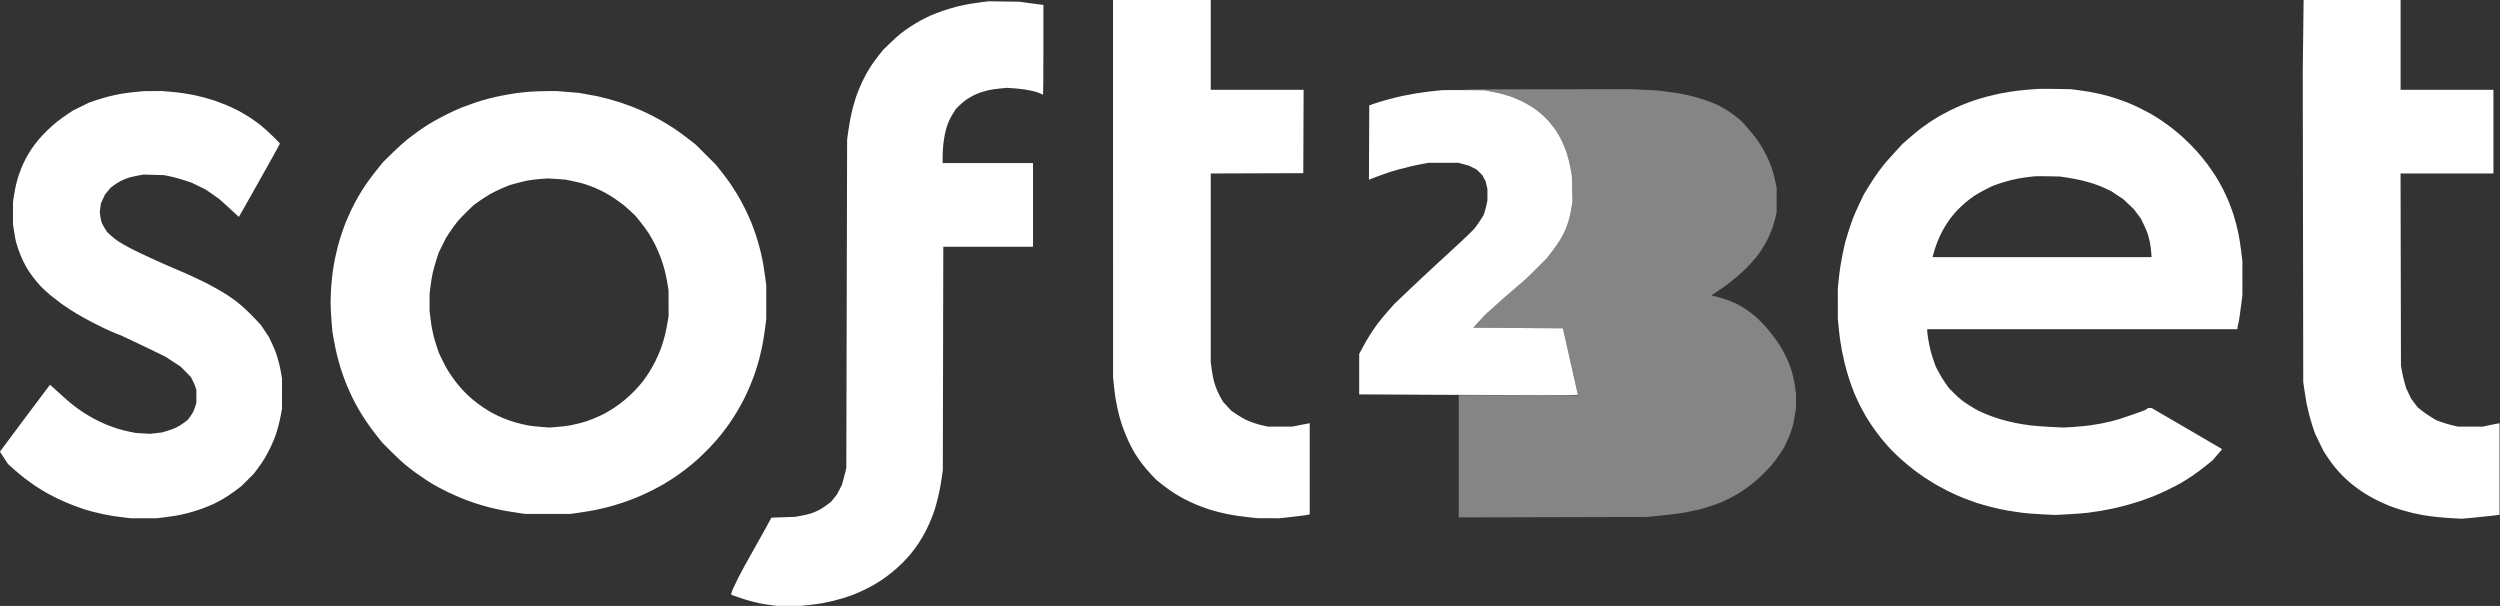
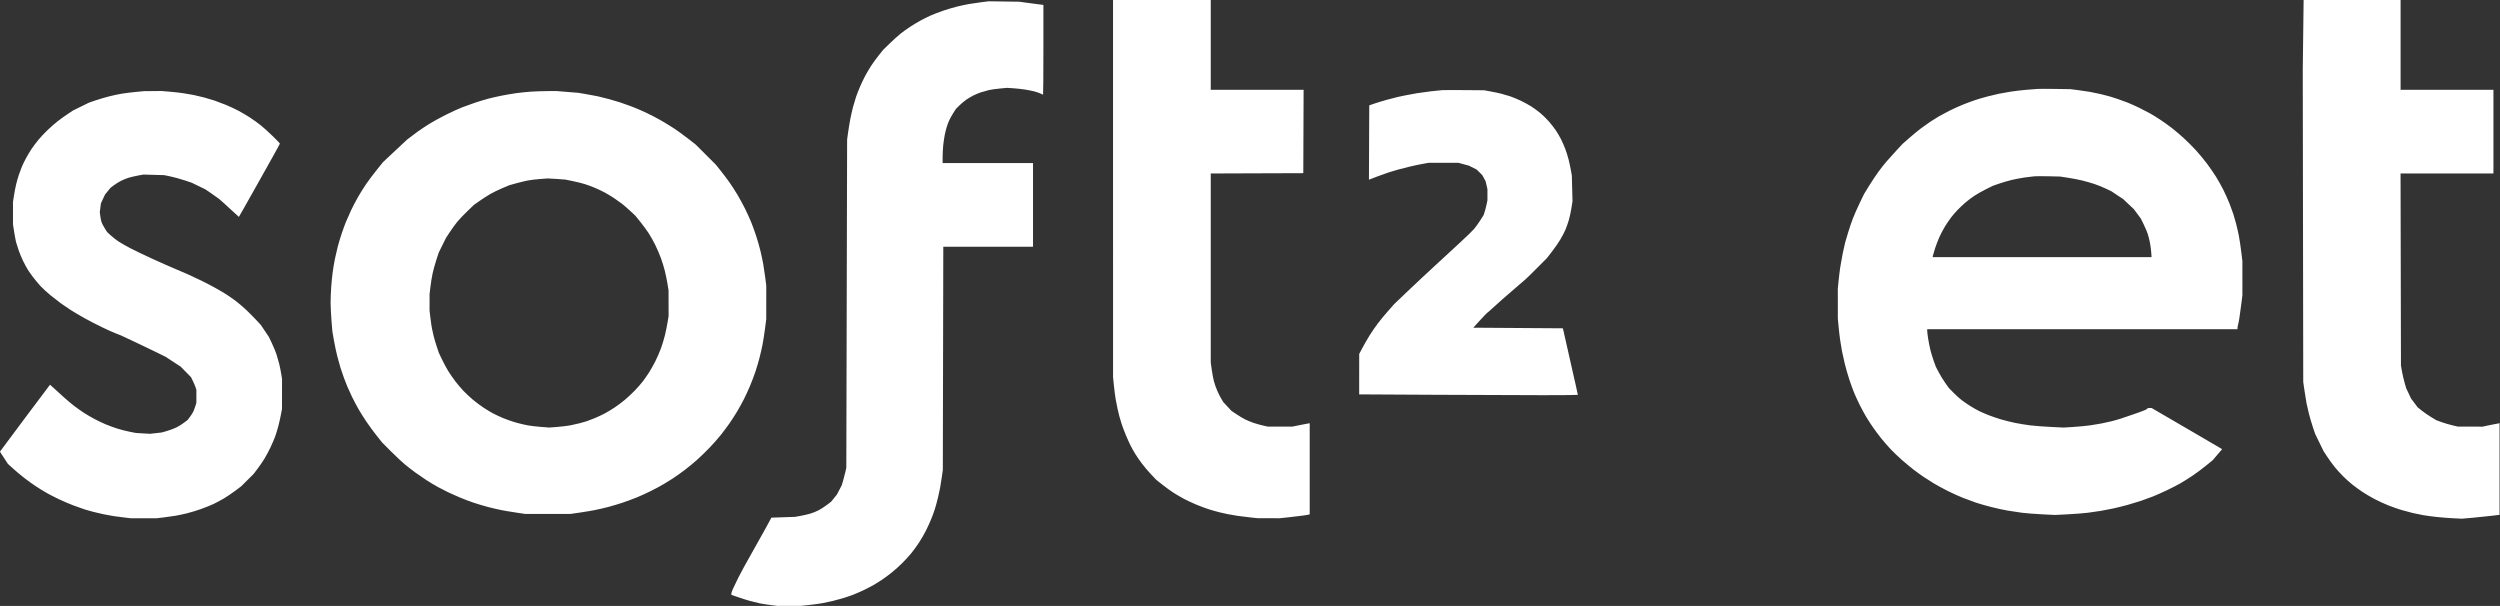
<svg xmlns="http://www.w3.org/2000/svg" width="4093" height="992" viewBox="0 0 4093 992" fill="none">
  <rect x="0" y="0" width="4093" height="992" fill="#333333" stroke="none" />
-   <path d="M2428.75 147.79L2440.75 149.883C2447.35 151.034 2456.12 152.899 2460.25 154.029C2464.37 155.159 2470.45 156.993 2473.75 158.106C2477.05 159.219 2484.32 162.306 2489.92 164.967C2495.52 167.627 2503.39 171.936 2507.42 174.542C2511.45 177.147 2517.92 181.902 2521.79 185.107C2525.67 188.312 2531.88 194.375 2535.59 198.58C2539.3 202.785 2544.5 209.437 2547.15 213.362C2549.8 217.288 2553.65 223.837 2555.7 227.915C2557.76 231.994 2560.91 239.194 2562.71 243.915C2564.51 248.637 2566.98 256.55 2568.2 261.5C2569.42 266.45 2571.09 274.325 2571.92 279L2573.42 287.5L2574.48 329.571L2572.77 340.506C2571.83 346.52 2569.95 355.253 2568.6 359.914C2567.25 364.575 2564.77 371.683 2563.1 375.709C2561.42 379.735 2557.55 387.185 2554.51 392.265C2551.46 397.344 2545.32 406.208 2540.86 411.963L2532.75 422.425L2517.25 438.029C2508.72 446.611 2499.72 455.413 2497.25 457.59C2494.77 459.766 2488.02 465.566 2482.25 470.477C2476.47 475.389 2466.12 484.363 2459.25 490.42C2452.37 496.477 2444.35 503.698 2441.43 506.466C2438.5 509.235 2435.68 511.651 2435.17 511.836C2434.65 512.021 2429.24 517.646 2423.14 524.336L2412.06 536.5L2558.67 537.5L2559.44 540.5C2559.86 542.15 2563.37 557.675 2567.24 575C2571.11 592.325 2574.71 608.3 2575.25 610.5C2575.79 612.7 2577.81 621.579 2579.74 630.231C2581.67 638.883 2583.25 646.26 2583.25 646.624V647.287C2518.56 647.125 2449.04 647.012 2388.25 647.012V847.14L2695.75 846.316L2708.75 845.131C2715.9 844.479 2727.82 843.257 2735.25 842.415C2742.67 841.572 2750.77 840.48 2753.25 839.987C2755.72 839.494 2761.8 838.336 2766.75 837.414C2771.7 836.492 2778.96 834.928 2782.88 833.939C2786.81 832.95 2795.36 830.351 2801.88 828.164C2808.41 825.977 2815.55 823.435 2817.75 822.516C2819.95 821.597 2826.25 818.579 2831.75 815.81C2837.25 813.041 2845.57 808.289 2850.24 805.249C2854.92 802.21 2862.34 796.906 2866.74 793.463C2871.15 790.02 2878.54 783.67 2883.17 779.352C2887.8 775.033 2894.94 767.681 2899.02 763.014C2903.11 758.347 2909.61 749.797 2913.48 744.014L2920.51 733.5L2925.25 723.5C2927.86 718 2931.16 709.9 2932.58 705.5C2934.01 701.1 2935.85 694.35 2936.67 690.5C2937.49 686.65 2938.67 679.953 2939.29 675.619L2940.42 667.737L2940.51 645.5L2939.28 636C2938.61 630.775 2937.19 622.71 2936.12 618.078C2935.06 613.446 2933.02 606.246 2931.59 602.078C2930.17 597.91 2927.01 590.225 2924.57 585C2922.13 579.775 2918.05 572.125 2915.51 568C2912.97 563.875 2907.87 556.45 2904.18 551.5C2900.48 546.55 2894.15 538.766 2890.1 534.203C2886.06 529.639 2879.15 522.734 2874.75 518.858C2870.35 514.982 2863.15 509.44 2858.75 506.542C2854.35 503.645 2848.36 500.067 2845.44 498.592C2842.52 497.117 2836.43 494.416 2831.9 492.591C2827.37 490.765 2818.83 488.012 2812.91 486.472L2802.15 483.672L2803.45 482.496C2804.16 481.85 2807.9 479.378 2811.75 477.004C2815.6 474.629 2823.92 468.748 2830.25 463.933C2836.57 459.119 2845.59 451.652 2850.29 447.34C2854.99 443.028 2861.85 436.213 2865.52 432.196C2869.19 428.178 2873.73 423.003 2875.6 420.696C2877.47 418.388 2881.37 412.959 2884.26 408.631C2887.15 404.303 2891.65 396.428 2894.27 391.131C2896.89 385.834 2900.43 377.301 2902.15 372.169C2903.86 367.038 2906.04 359.388 2906.99 355.169L2908.71 347.5L2908.75 307.5L2907.42 301C2906.69 297.425 2905.18 290.904 2904.06 286.508C2902.94 282.112 2900.75 275.076 2899.2 270.871C2897.65 266.667 2894.28 259.037 2891.7 253.916C2889.13 248.795 2885.19 241.657 2882.93 238.053C2880.68 234.449 2876.65 228.575 2873.98 225C2871.3 221.425 2865.26 214.135 2860.56 208.8L2851.99 199.1L2844.37 192.692C2840.18 189.168 2833.12 184.023 2828.69 181.259C2824.27 178.495 2818.28 175.036 2815.39 173.572C2812.5 172.108 2806.31 169.366 2801.63 167.48C2796.95 165.593 2787.72 162.434 2781.11 160.46C2774.51 158.486 2763.85 155.807 2757.43 154.505C2751 153.204 2738.32 151.225 2729.25 150.107L2712.75 148.075L2669.74 146L2384.75 146.327L2428.75 147.79Z" fill="white" fill-opacity="0.4" />
-   <path fill-rule="evenodd" clip-rule="evenodd" d="M1822.29 617.5L1823.72 631.5C1824.5 639.2 1825.83 649.325 1826.66 654C1827.5 658.675 1828.82 665.425 1829.6 669C1830.38 672.575 1831.73 678.217 1832.61 681.538C1833.48 684.858 1835.3 690.933 1836.65 695.038C1838 699.142 1840.97 706.963 1843.25 712.419C1845.53 717.874 1848.95 725.419 1850.84 729.185C1852.74 732.952 1856.15 739.063 1858.41 742.767C1860.68 746.47 1865.53 753.553 1869.21 758.507C1872.88 763.461 1879.8 771.624 1884.58 776.647L1893.27 785.78L1903.51 793.877C1909.14 798.331 1917.57 804.382 1922.25 807.323C1926.93 810.264 1934.57 814.687 1939.25 817.152C1943.93 819.617 1952.7 823.7 1958.75 826.224C1964.8 828.749 1974.05 832.175 1979.3 833.838C1984.55 835.501 1991.97 837.609 1995.8 838.523C1999.62 839.437 2005.67 840.822 2009.25 841.602C2012.83 842.381 2020.25 843.679 2025.75 844.485C2031.25 845.291 2040.93 846.492 2047.25 847.153L2058.75 848.355L2094.75 848.474L2107.25 847.171C2114.12 846.455 2124.92 845.183 2131.24 844.346C2137.56 843.508 2143.07 842.611 2143.49 842.352L2144.25 841.882V693H2143.47C2143.04 693 2136.63 694.231 2129.22 695.735L2115.75 698.47L2075.75 698.457L2067.75 696.668C2063.35 695.684 2056.38 693.722 2052.25 692.306C2048.12 690.891 2042.05 688.393 2038.75 686.756C2035.45 685.119 2029.02 681.287 2024.46 678.241L2016.17 672.704L2002.75 658.258L1999.42 652.697C1997.59 649.639 1994.55 643.578 1992.67 639.227C1990.79 634.876 1988.38 627.938 1987.33 623.809C1986.27 619.679 1984.7 611.188 1983.83 604.94L1982.25 593.58V284.013L2133.75 283.5L2134.26 147H1982.25V0H1822.25L1822.29 617.5ZM3770.09 114.5L3770.87 625.5L3773.01 640C3774.2 647.975 3775.68 657.2 3776.3 660.5C3776.93 663.8 3778.69 671.45 3780.22 677.5C3781.75 683.55 3784.67 693.45 3786.7 699.5L3790.41 710.5L3804.21 738.713L3810.06 747.607C3813.28 752.498 3818.61 759.875 3821.9 764C3825.19 768.125 3831.45 775.065 3835.81 779.423C3840.18 783.781 3847.11 790.022 3851.22 793.292C3855.32 796.562 3862.54 801.833 3867.26 805.006C3871.98 808.178 3880.99 813.499 3887.29 816.83C3893.59 820.161 3903.77 824.888 3909.92 827.334C3916.06 829.78 3925.73 833.164 3931.42 834.852C3937.1 836.541 3945.57 838.824 3950.25 839.926C3954.93 841.028 3962.8 842.633 3967.75 843.494C3972.7 844.354 3982.82 845.697 3990.25 846.477C3997.68 847.256 4009.82 848.189 4017.25 848.548L4030.75 849.203L4049.25 847.571C4059.43 846.673 4072.84 845.277 4079.05 844.469C4085.27 843.661 4090.78 843 4091.3 843H4092.25V692.783L4090 693.323C4088.76 693.62 4085.95 694.152 4083.75 694.505C4081.55 694.858 4076.38 695.901 4072.25 696.823L4064.75 698.5L4023.75 698.377L4014.56 696.199C4009.5 695.001 4001.63 692.661 3997.06 691L3988.75 687.978L3980.25 682.844C3975.57 680.019 3968.7 675.272 3964.98 672.293L3958.21 666.878L3947.31 652.396L3939.38 635.489L3936.78 626.52C3935.35 621.587 3933.43 613.264 3932.51 608.025L3930.84 598.5L3930.19 284H4082.25V147H3930.25V0H3771.49L3770.09 114.5ZM1607.25 3.524C1600.93 4.303 1591.7 5.658 1586.75 6.535C1581.8 7.413 1573.09 9.261 1567.39 10.642C1561.7 12.024 1551.35 15.078 1544.39 17.429C1537.44 19.78 1527.93 23.449 1523.25 25.582C1518.57 27.716 1511.15 31.434 1506.75 33.846C1502.35 36.258 1494.98 40.685 1490.36 43.684C1485.75 46.682 1478.77 51.659 1474.86 54.745C1470.95 57.83 1462.86 65.112 1456.87 70.927L1446 81.5L1438.69 90.605C1434.68 95.613 1428.91 103.556 1425.88 108.257C1422.85 112.957 1418.4 120.56 1416 125.152C1413.6 129.743 1409.91 137.55 1407.8 142.5C1405.69 147.45 1402.88 154.65 1401.56 158.5C1400.24 162.35 1398.08 169.55 1396.76 174.5C1395.44 179.45 1393.42 188.246 1392.28 194.047C1391.13 199.848 1389.45 209.973 1388.55 216.547L1386.9 228.5L1385.59 765.5L1384.43 771.111C1383.79 774.196 1382.11 780.699 1380.7 785.561L1378.14 794.401L1370.21 809.65L1360.75 821.359L1353.75 826.687C1349.9 829.617 1343.83 833.542 1340.25 835.409C1336.67 837.276 1330.56 839.745 1326.66 840.897C1322.76 842.048 1315.56 843.711 1310.66 844.591L1301.75 846.191L1262.92 847.5L1254.07 863.872C1249.21 872.876 1238.63 891.776 1230.57 905.872C1222.5 919.967 1212.87 937.575 1209.16 945C1205.45 952.425 1201.25 961.143 1199.83 964.374C1198.41 967.605 1197.25 971.093 1197.25 972.124C1197.25 973.156 1197.43 974 1197.65 974C1197.86 974 1202.48 975.578 1207.9 977.507C1213.32 979.436 1222.03 982.196 1227.25 983.64C1232.47 985.084 1239.67 986.894 1243.25 987.662C1246.83 988.43 1254.93 989.716 1261.25 990.521L1272.75 991.984L1310.75 991.941L1324.25 990.515C1331.68 989.731 1341.39 988.428 1345.85 987.618C1350.3 986.808 1357.93 985.2 1362.8 984.045C1367.66 982.889 1375.49 980.771 1380.2 979.339C1384.9 977.907 1392.6 975.269 1397.3 973.477C1402 971.685 1410.33 968.009 1415.8 965.308C1421.27 962.608 1428 959.097 1430.75 957.507C1433.5 955.917 1439.12 952.386 1443.25 949.659C1447.38 946.933 1454.8 941.467 1459.75 937.512C1464.7 933.557 1472.69 926.381 1477.5 921.564C1482.31 916.748 1489.02 909.363 1492.42 905.154C1495.81 900.944 1501.4 893.225 1504.83 888C1508.26 882.775 1513.3 874 1516.04 868.5C1518.78 863 1522.6 854.675 1524.52 850C1526.44 845.325 1529.16 837.883 1530.55 833.461C1531.94 829.04 1534.21 820.715 1535.59 814.961C1536.97 809.208 1538.59 801.8 1539.19 798.5C1539.79 795.2 1541.03 787.325 1541.94 781L1543.59 769.5L1544.37 404H1691.25V267H1543.25V256.961C1543.25 251.439 1543.73 242.551 1544.31 237.211C1544.9 231.87 1546.04 224.242 1546.85 220.26C1547.66 216.278 1549.16 210.425 1550.17 207.253C1551.18 204.08 1553.04 199.238 1554.31 196.492C1555.57 193.747 1558.49 188.542 1560.79 184.926L1564.98 178.352L1570.77 172.606C1573.96 169.445 1579.08 165.153 1582.16 163.067C1585.23 160.98 1590.46 157.905 1593.78 156.232C1597.1 154.559 1602.73 152.233 1606.28 151.063C1609.84 149.893 1615.56 148.281 1619 147.482C1622.44 146.682 1630.54 145.533 1637 144.929L1648.75 143.831L1658.75 144.477C1664.25 144.833 1673.03 145.801 1678.25 146.629C1683.47 147.457 1690.45 148.851 1693.75 149.726C1697.05 150.601 1701.42 152.145 1703.46 153.158C1705.5 154.171 1707.41 155 1707.71 155C1708.01 155 1708.25 121.925 1708.25 81.5V8L1707.5 7.988C1707.09 7.982 1698.2 6.815 1687.75 5.395L1668.75 2.813L1618.75 2.107L1607.25 3.524ZM3336.25 145.577C3333.22 145.774 3324.68 146.44 3317.25 147.057C3309.82 147.675 3298.47 149.02 3292.02 150.046C3285.56 151.072 3276.79 152.628 3272.52 153.502C3268.25 154.376 3259.8 156.39 3253.75 157.977C3247.7 159.564 3238.47 162.287 3233.25 164.029C3228.03 165.771 3218.89 169.177 3212.96 171.597C3207.02 174.017 3197.58 178.288 3191.98 181.087C3186.38 183.886 3178.64 188.011 3174.77 190.254C3170.91 192.496 3164.38 196.584 3160.25 199.339C3156.12 202.093 3149.15 207.05 3144.75 210.354C3140.35 213.658 3131.8 220.708 3125.75 226.02L3114.75 235.679L3104.21 247.089C3098.41 253.365 3091.16 261.425 3088.1 265C3085.04 268.575 3079.34 275.837 3075.43 281.138C3071.52 286.439 3064.62 296.789 3060.11 304.138L3051.9 317.5L3044.66 332.5C3040.68 340.75 3035.63 352.225 3033.44 358C3031.25 363.775 3027.88 373.675 3025.94 380C3024 386.325 3021.74 393.975 3020.91 397C3020.08 400.025 3018.27 408.125 3016.88 415C3015.5 421.875 3013.68 432 3012.85 437.5C3012.02 443 3010.78 453.125 3010.11 460L3008.88 472.5L3008.92 521.5L3010.12 534.5C3010.78 541.65 3011.99 552 3012.81 557.5C3013.62 563 3014.99 571.1 3015.83 575.5C3016.68 579.9 3018.73 589.125 3020.4 596C3022.07 602.875 3025.38 614.352 3027.75 621.503C3030.12 628.655 3033.73 638.555 3035.77 643.503C3037.82 648.452 3041.87 657.225 3044.76 663C3047.66 668.775 3052.16 677.1 3054.76 681.5C3057.35 685.9 3062.42 693.775 3066.02 699C3069.62 704.225 3075.82 712.55 3079.8 717.5C3083.78 722.45 3090.71 730.42 3095.2 735.212C3099.69 740.003 3108.17 748.128 3114.05 753.267C3119.94 758.406 3128.57 765.553 3133.25 769.148C3137.93 772.743 3145.18 777.978 3149.37 780.782C3153.55 783.586 3161.15 788.411 3166.25 791.503C3171.35 794.596 3181.65 800.191 3189.14 803.937C3196.62 807.682 3207.93 812.783 3214.25 815.272C3220.57 817.76 3230.03 821.23 3235.25 822.982C3240.47 824.734 3251.5 827.894 3259.75 830.004C3268 832.114 3280.15 834.77 3286.75 835.905C3293.35 837.041 3303.93 838.639 3310.25 839.455C3316.57 840.272 3331.31 841.423 3343 842.014L3364.25 843.088L3385.5 842.014C3397.19 841.423 3411.93 840.269 3418.25 839.45C3424.57 838.63 3434.03 837.267 3439.25 836.421C3444.47 835.576 3453.93 833.749 3460.25 832.363C3466.57 830.977 3477.15 828.334 3483.75 826.489C3490.35 824.643 3500.03 821.703 3505.25 819.954C3510.47 818.205 3519.25 814.99 3524.75 812.81C3530.25 810.63 3540.81 805.941 3548.21 802.389C3555.61 798.838 3565.29 793.848 3569.71 791.302C3574.13 788.756 3582.7 783.392 3588.75 779.382C3594.8 775.372 3604.93 767.869 3611.25 762.709L3622.75 753.326L3638.08 735.366L3632.92 732.331C3630.07 730.663 3622.12 726.006 3615.25 721.984C3608.38 717.962 3599.15 712.562 3594.75 709.984C3590.35 707.406 3572.32 696.905 3554.69 686.648L3522.64 668H3516.42L3516.08 668.75C3515.9 669.163 3513.95 670.339 3511.75 671.365C3509.55 672.391 3501.22 675.458 3493.25 678.181C3485.28 680.905 3475.53 684.209 3471.6 685.524C3467.66 686.84 3460.69 688.803 3456.1 689.886C3451.51 690.97 3444.38 692.53 3440.25 693.354C3436.12 694.179 3427.8 695.555 3421.75 696.413C3415.7 697.271 3403.55 698.428 3394.75 698.984L3378.75 699.996L3357.75 698.982C3346.2 698.425 3331.12 697.282 3324.25 696.443C3317.38 695.604 3306.12 693.777 3299.25 692.382C3292.38 690.987 3281.63 688.305 3275.38 686.423C3269.12 684.542 3259.9 681.367 3254.88 679.369C3249.86 677.371 3243.06 674.389 3239.78 672.743C3236.5 671.097 3230.28 667.561 3225.97 664.885C3221.65 662.21 3215.34 657.896 3211.94 655.3C3208.53 652.704 3202.38 647.139 3198.25 642.934L3190.75 635.288L3184.99 627.266C3181.82 622.854 3177 615.012 3174.28 609.84L3169.33 600.437L3165.88 590.803C3163.99 585.504 3161.52 577.419 3160.4 572.835C3159.28 568.251 3157.66 560.117 3156.81 554.761C3155.95 549.404 3155.25 543.667 3155.25 542.011V539H3663.25V536.821C3663.25 535.623 3663.67 533.26 3664.17 531.571C3664.68 529.882 3665.59 525.35 3666.19 521.5C3666.8 517.65 3668.18 507.552 3669.27 499.06L3671.25 483.621L3671.24 427.5L3669.29 411.5C3668.23 402.7 3666.4 390.775 3665.24 385C3664.08 379.225 3662.06 370.45 3660.74 365.5C3659.43 360.55 3657.47 353.764 3656.4 350.42C3655.32 347.076 3652.52 339.426 3650.18 333.42C3647.84 327.414 3643.33 317.325 3640.15 311C3636.98 304.675 3631.58 295 3628.14 289.5C3624.71 284 3618.22 274.55 3613.72 268.5C3609.22 262.45 3601.05 252.544 3595.57 246.487C3590.09 240.43 3580.79 231.126 3574.92 225.813C3569.04 220.5 3560.52 213.266 3555.99 209.738C3551.46 206.21 3543.03 200.178 3537.25 196.332C3531.47 192.487 3523.61 187.61 3519.77 185.493C3515.93 183.376 3508.06 179.307 3502.27 176.451C3496.48 173.594 3487.7 169.679 3482.75 167.75C3477.8 165.822 3470.38 163.126 3466.25 161.759C3462.12 160.393 3456.28 158.546 3453.25 157.656C3450.22 156.765 3443.7 155.102 3438.75 153.96C3433.8 152.819 3426.15 151.231 3421.75 150.431C3417.35 149.632 3408.35 148.304 3401.75 147.479L3389.75 145.98L3365.75 145.599C3352.55 145.39 3339.28 145.38 3336.25 145.577ZM2360.75 147.626C2357.45 147.827 2349.12 148.683 2342.25 149.53C2335.38 150.376 2325.25 151.779 2319.75 152.646C2314.25 153.514 2305.7 155.094 2300.75 156.157C2295.8 157.22 2290.4 158.35 2288.75 158.668C2287.1 158.985 2279.45 160.963 2271.75 163.064C2264.05 165.164 2254.15 168.147 2249.75 169.691L2241.75 172.5L2241.23 294.22L2242.99 293.505C2243.96 293.112 2249.47 290.997 2255.25 288.805C2261.03 286.613 2269.12 283.712 2273.25 282.359C2277.38 281.005 2284.12 278.971 2288.25 277.839C2292.38 276.707 2300.93 274.521 2307.25 272.981C2313.57 271.442 2323.25 269.373 2328.75 268.384L2338.75 266.586L2387.75 266.548L2404.75 271.167L2417.49 277.5L2426.75 286.633L2432.2 296.673L2435.22 309.5L2435.25 327.869L2433.75 334.991C2432.93 338.908 2431.52 344.368 2430.61 347.125L2428.98 352.138L2423.36 360.958C2420.28 365.808 2415.72 372.121 2413.25 374.985C2410.78 377.85 2401.1 387.234 2391.75 395.839C2382.4 404.445 2374.53 411.729 2374.25 412.026C2373.97 412.324 2362.74 422.677 2349.29 435.034C2335.84 447.39 2315.31 466.597 2303.67 477.715L2282.51 497.931L2272.54 509.215C2267.05 515.422 2259.45 524.624 2255.66 529.664C2251.86 534.704 2245.85 543.479 2242.3 549.164C2238.76 554.849 2233.48 564 2230.57 569.5L2225.29 579.5L2225.25 645.669L2347.5 646.334C2414.74 646.7 2495.29 646.999 2526.5 647C2557.71 647 2583.25 646.766 2583.25 646.481C2583.25 646.196 2581.67 638.883 2579.74 630.231C2577.81 621.579 2575.79 612.7 2575.25 610.5C2574.72 608.3 2571.11 592.325 2567.24 575C2563.37 557.675 2559.86 542.15 2559.44 540.5L2558.68 537.5L2412.06 536.5L2423.15 524.336C2429.24 517.646 2434.66 512.021 2435.17 511.836C2435.69 511.651 2438.5 509.235 2441.43 506.466C2444.36 503.698 2452.38 496.477 2459.25 490.42C2466.12 484.363 2476.47 475.389 2482.25 470.477C2488.03 465.566 2494.78 459.766 2497.25 457.59C2499.72 455.413 2508.73 446.611 2517.25 438.029L2532.75 422.425L2540.86 411.963C2545.32 406.208 2551.46 397.344 2554.51 392.265C2557.56 387.185 2561.42 379.735 2563.1 375.709C2564.78 371.683 2567.25 364.575 2568.6 359.914C2569.95 355.253 2571.83 346.52 2572.77 340.506L2574.49 329.571L2573.43 287.5L2571.92 279C2571.1 274.325 2569.42 266.45 2568.2 261.5C2566.98 256.55 2564.51 248.637 2562.71 243.915C2560.91 239.194 2557.76 231.994 2555.71 227.915C2553.65 223.837 2549.81 217.288 2547.16 213.362C2544.51 209.437 2539.3 202.785 2535.59 198.58C2531.88 194.375 2525.67 188.312 2521.8 185.107C2517.92 181.902 2511.45 177.147 2507.42 174.542C2503.39 171.936 2495.51 167.614 2489.91 164.937C2484.3 162.26 2476.35 158.97 2472.23 157.627C2468.12 156.283 2461.83 154.424 2458.25 153.496C2454.67 152.568 2446.8 150.904 2440.75 149.799L2429.75 147.789L2398.25 147.525C2380.92 147.38 2364.05 147.426 2360.75 147.626ZM222.25 150.519C214.825 151.221 204.415 152.52 199.116 153.406C193.818 154.292 184.368 156.322 178.116 157.917C171.865 159.513 162.025 162.438 156.25 164.419L145.75 168.021L119.75 180.793L110.75 186.731C105.8 189.996 98.15 195.52 93.75 199.006C89.35 202.491 81.992 208.978 77.399 213.422C72.807 217.865 66.243 224.875 62.813 229C59.383 233.125 54.325 239.875 51.572 244C48.819 248.125 44.68 255.035 42.374 259.355C40.068 263.675 37.036 269.975 35.637 273.355C34.238 276.735 32.022 282.719 30.713 286.652C29.405 290.586 27.437 297.561 26.341 302.152C25.245 306.744 23.651 315.054 22.799 320.619L21.25 330.739L21.276 367.5L23.161 379.515C24.198 386.123 25.57 393.548 26.21 396.015C26.851 398.482 28.752 404.55 30.435 409.5C32.119 414.45 35.491 422.55 37.93 427.5C40.368 432.45 43.781 438.75 45.515 441.5C47.248 444.25 51.214 449.875 54.327 454C57.441 458.125 62.846 464.594 66.34 468.375C69.833 472.156 77.204 478.926 82.72 483.419C88.237 487.912 95.9 493.879 99.75 496.678C103.6 499.478 110.667 504.285 115.455 507.361C120.242 510.437 130.367 516.425 137.955 520.669C145.542 524.912 158.977 531.851 167.811 536.088C176.644 540.325 185.958 544.501 188.509 545.367C191.06 546.233 195.307 547.926 197.948 549.129C200.589 550.332 211.3 555.339 221.75 560.255C232.2 565.171 247.572 572.55 255.909 576.654L271.069 584.114L295.75 600.223L312.75 617.5L315.901 624C317.634 627.575 319.61 632.273 320.291 634.439L321.53 638.378L321.504 659.5L319.969 664.5C319.125 667.25 317.747 671.104 316.906 673.064C316.066 675.024 313.551 679.074 311.316 682.064L307.254 687.5L301.078 692.176C297.68 694.748 292.068 698.233 288.605 699.922C285.143 701.61 278.4 704.124 273.623 705.509L264.936 708.026L245.75 710.215L222.75 708.889L212.803 706.961C207.332 705.9 198.332 703.632 192.803 701.92C187.274 700.208 178.475 697.01 173.25 694.814C168.025 692.617 159.475 688.542 154.25 685.759C149.025 682.975 141.15 678.336 136.75 675.449C132.35 672.562 125.283 667.541 121.046 664.291C116.808 661.042 109.383 654.774 104.546 650.363C99.708 645.952 92.644 639.545 88.847 636.124L81.944 629.906L81.239 630.703C80.851 631.141 62.915 655.026 41.382 683.779C19.849 712.533 1.728 736.862 1.115 737.845L0 739.631L12.948 759.5L21.349 767.097C25.97 771.275 34.25 778.206 39.75 782.499C45.25 786.792 54.025 793.09 59.25 796.494C64.475 799.898 72.125 804.603 76.25 806.95C80.375 809.296 89.15 813.814 95.75 816.99C102.35 820.166 113.375 824.891 120.25 827.491C127.125 830.091 135.45 833.044 138.75 834.054C142.05 835.064 148.161 836.797 152.33 837.905C156.5 839.013 164.15 840.807 169.33 841.893C174.511 842.978 181.9 844.338 185.75 844.914C189.6 845.49 197.475 846.525 203.25 847.213L213.75 848.466L256.75 848.456L267.75 847.146C273.8 846.425 282.495 845.202 287.072 844.428C291.65 843.654 300.2 841.842 306.072 840.401C311.945 838.961 322.15 835.857 328.75 833.503C335.35 831.149 344.35 827.559 348.749 825.524C353.149 823.489 360.912 819.373 366.002 816.377C371.091 813.382 379.707 807.578 385.149 803.479L395.042 796.027L415.228 775.91L421.307 767.926C424.65 763.534 429.685 756.242 432.495 751.72C435.306 747.199 439.951 738.55 442.817 732.5C445.683 726.45 449.185 718.261 450.598 714.303C452.012 710.345 454.281 702.92 455.64 697.803C456.999 692.686 458.912 684.225 459.892 679L461.674 669.5L461.75 620.5L460.397 612C459.653 607.325 458.163 599.942 457.085 595.592C456.008 591.243 454.014 584.275 452.654 580.108C451.293 575.941 447.92 567.799 445.157 562.016L440.135 551.5L427.116 532.129L419.892 524.315C415.919 520.017 408.637 512.653 403.709 507.952C398.782 503.251 391.15 496.68 386.75 493.352C382.35 490.023 375.375 485.121 371.25 482.458C367.125 479.795 358.575 474.738 352.25 471.22C345.925 467.701 335.8 462.436 329.75 459.518C323.7 456.6 313.765 451.945 307.673 449.173C301.581 446.401 291.681 442.134 285.673 439.691C279.665 437.247 263.725 430.215 250.25 424.063C236.775 417.91 220.125 409.932 213.25 406.332C206.375 402.732 197.671 397.748 193.908 395.256C190.145 392.763 184.431 388.284 181.21 385.302L175.354 379.881L171.468 373.69C169.331 370.286 167.02 365.925 166.332 364C165.645 362.075 164.698 357.575 164.227 354L163.372 347.5L165.205 332.966L171.932 318.5L181.027 307.409L186.451 303.313C189.435 301.061 194.702 297.791 198.156 296.048C201.609 294.304 207.206 292.032 210.593 290.998C213.979 289.963 220.8 288.367 225.75 287.451L234.75 285.785L268.75 286.73L279.25 288.923C285.025 290.128 295.136 292.906 301.719 295.096L313.688 299.078L336.114 309.941L345.932 316.595C351.332 320.255 357.1 324.368 358.75 325.735C360.4 327.102 363.777 330.084 366.255 332.36C368.732 334.637 375.339 340.683 380.935 345.796L391.112 355.092L393.829 350.296C395.323 347.658 397.091 344.6 397.757 343.5C398.423 342.4 405.272 330.25 412.978 316.5C420.683 302.75 428.01 289.7 429.258 287.5C430.507 285.3 437.541 272.768 444.889 259.65C452.238 246.533 458.25 235.469 458.25 235.065C458.25 234.66 452.962 229.165 446.5 222.853C440.038 216.542 431.15 208.518 426.75 205.023C422.35 201.528 414.747 196.033 409.855 192.811C404.963 189.589 396.413 184.52 390.855 181.547C385.297 178.574 375.8 174.127 369.75 171.667C363.7 169.206 355.375 166.053 351.25 164.66C347.125 163.267 339.475 160.99 334.25 159.6C329.025 158.21 321.375 156.397 317.25 155.572C313.125 154.747 305.25 153.396 299.75 152.569C294.25 151.742 283.988 150.601 276.946 150.033L264.141 149L235.75 149.242L222.25 150.519ZM868.25 150.11C861.925 150.566 851.575 151.648 845.25 152.515C838.925 153.382 828.125 155.223 821.25 156.606C814.375 157.989 804.475 160.242 799.25 161.613C794.025 162.984 784.575 165.837 778.25 167.954C771.925 170.071 762.025 173.638 756.25 175.881C750.475 178.123 738.325 183.71 729.25 188.295C720.175 192.88 708.187 199.482 702.61 202.966C697.033 206.45 688.596 212.067 683.86 215.449C679.125 218.83 671.313 224.713 666.5 228.521C661.688 232.329 650.832 242.208 642.376 250.473L627.002 265.5L616.557 278.5C610.812 285.65 603.053 296 599.314 301.5C595.575 307 589.681 316.432 586.215 322.46C582.749 328.488 577.572 338.388 574.711 344.46C571.849 350.532 568.054 359.1 566.278 363.5C564.501 367.9 561.318 376.675 559.205 383C557.092 389.325 554.257 398.775 552.906 404C551.555 409.225 549.53 418 548.407 423.5C547.283 429 545.669 438.45 544.82 444.5C543.97 450.55 542.82 461.825 542.263 469.557C541.706 477.288 541.256 488.988 541.263 495.557C541.271 502.125 541.926 515.375 542.72 525L544.164 542.5L546.67 557C548.049 564.975 550.508 576.675 552.136 583C553.763 589.325 556.211 598.1 557.574 602.5C558.938 606.9 561.397 614.105 563.039 618.511C564.68 622.917 567.238 629.442 568.723 633.011C570.208 636.58 573.647 644.119 576.365 649.764C579.083 655.41 583.831 664.41 586.916 669.764C590 675.119 596.031 684.675 600.319 691C604.606 697.325 612.065 707.45 616.894 713.5L625.675 724.5L640.212 739.072C648.208 747.086 658.575 756.796 663.25 760.648C667.925 764.501 675.8 770.572 680.75 774.14C685.7 777.708 693.745 783.226 698.628 786.403C703.511 789.58 711.836 794.536 717.128 797.416C722.42 800.296 729.9 804.14 733.75 805.957C737.6 807.775 745.836 811.446 752.051 814.115C758.267 816.784 768.623 820.736 775.064 822.897C781.506 825.058 791.945 828.19 798.263 829.857C804.581 831.524 814.25 833.797 819.75 834.91C825.25 836.022 836.5 837.937 844.75 839.166L859.75 841.399L933.75 841.433L948.972 839.241C957.345 838.035 968.82 836.113 974.472 834.968C980.125 833.824 989.925 831.537 996.25 829.887C1002.57 828.236 1013.15 825.06 1019.75 822.829C1026.35 820.597 1036.57 816.814 1042.46 814.421C1048.35 812.029 1058.99 807.164 1066.1 803.611C1073.22 800.057 1082.57 795.009 1086.89 792.394C1091.22 789.778 1097.9 785.626 1101.75 783.167C1105.6 780.707 1113.9 774.826 1120.2 770.098C1126.5 765.369 1136.17 757.407 1141.7 752.404C1147.23 747.402 1156.37 738.498 1162.02 732.619C1167.67 726.74 1175.84 717.481 1180.17 712.045C1184.5 706.608 1190.95 697.961 1194.51 692.83C1198.07 687.698 1203.66 679 1206.94 673.5C1210.21 668 1215.18 659 1217.97 653.5C1220.77 648 1225.31 638.1 1228.06 631.5C1230.82 624.9 1234.66 614.775 1236.6 609C1238.55 603.225 1241.49 593.325 1243.15 587C1244.81 580.675 1247.1 570.775 1248.25 565C1249.4 559.225 1251.27 547.3 1252.42 538.5L1254.49 522.5L1254.53 467.5L1252.86 454.5C1251.94 447.35 1250.48 437.45 1249.6 432.5C1248.73 427.55 1246.72 418.022 1245.13 411.327C1243.55 404.633 1240.25 393.118 1237.81 385.739C1235.37 378.361 1231.72 368.313 1229.69 363.412C1227.67 358.51 1223.39 349.1 1220.18 342.5C1216.97 335.9 1211.2 325.264 1207.37 318.864C1203.53 312.464 1197.58 303.239 1194.13 298.364C1190.69 293.489 1184.27 285 1179.88 279.5L1171.89 269.5L1138.75 236.45L1125.75 226.352C1118.6 220.799 1108.25 213.325 1102.75 209.745C1097.25 206.165 1087.81 200.405 1081.78 196.944C1075.75 193.484 1064.95 187.875 1057.78 184.48C1050.61 181.086 1039.8 176.469 1033.75 174.22C1027.7 171.971 1019.38 169.01 1015.25 167.639C1011.12 166.268 1002.8 163.806 996.75 162.168C990.7 160.53 982.375 158.469 978.25 157.588C974.125 156.707 965.35 155.08 958.75 153.972L946.75 151.957L910.75 149.041L895.25 149.161C886.725 149.228 874.575 149.655 868.25 150.11ZM3385.75 291.025C3392.9 292.127 3403.25 294.117 3408.75 295.448C3414.25 296.779 3423.02 299.268 3428.23 300.98C3433.45 302.692 3441.98 306.113 3447.19 308.581L3456.66 313.069L3476.19 326.067L3493.59 342.5L3504.94 357.753L3509.54 367.127C3512.07 372.282 3515.03 379.2 3516.11 382.5C3517.2 385.8 3518.82 392.1 3519.73 396.5C3520.64 400.9 3521.64 408.212 3521.96 412.75L3522.55 421H3164.09L3164.78 417.75C3165.16 415.962 3166.73 410.675 3168.27 406C3169.81 401.325 3172.84 393.45 3174.99 388.5C3177.14 383.55 3181.43 375.431 3184.51 370.458C3187.59 365.485 3192.14 358.806 3194.62 355.615C3197.1 352.424 3201.69 347.12 3204.83 343.828C3207.97 340.536 3213.61 335.205 3217.35 331.982C3221.1 328.759 3227.64 323.772 3231.9 320.901C3236.15 318.029 3244.83 313.09 3251.19 309.925L3262.75 304.171L3272.83 300.678C3278.38 298.757 3287.6 296.052 3293.33 294.667C3299.06 293.281 3308.7 291.436 3314.75 290.565C3320.8 289.694 3328.22 288.811 3331.25 288.602C3334.28 288.393 3344.85 288.402 3354.75 288.623L3372.75 289.023L3385.75 291.025ZM912.3 293.022L925.75 294.044L937.877 296.527C944.547 297.893 953.322 300.069 957.377 301.364C961.432 302.658 968.8 305.394 973.75 307.443C978.7 309.492 986.125 313.005 990.25 315.249C994.375 317.493 1001.12 321.571 1005.25 324.31C1009.38 327.049 1015.22 331.201 1018.25 333.537C1021.28 335.873 1027.46 341.245 1032 345.475L1040.24 353.166L1048.43 363.333C1052.93 368.925 1058.96 377.1 1061.82 381.5C1064.69 385.9 1069.51 394.45 1072.53 400.5C1075.54 406.55 1079.82 416.45 1082.03 422.5C1084.24 428.55 1087.2 438.225 1088.61 444C1090.02 449.775 1091.94 459.225 1092.86 465L1094.55 475.5L1094.62 517.5L1092.89 528C1091.94 533.775 1090.01 543.225 1088.6 549C1087.2 554.775 1084.24 564.45 1082.04 570.5C1079.83 576.55 1075.62 586.225 1072.68 592C1069.74 597.775 1064.99 606.1 1062.14 610.5C1059.29 614.9 1054.89 621.2 1052.36 624.5C1049.84 627.8 1044.17 634.282 1039.76 638.905C1035.36 643.528 1027.9 650.529 1023.19 654.464C1018.48 658.399 1010.83 664.131 1006.19 667.202C1001.55 670.272 994.375 674.595 990.25 676.808C986.125 679.02 978.7 682.512 973.75 684.566C968.8 686.621 962.725 688.941 960.25 689.722C957.775 690.504 952.6 691.973 948.75 692.987C944.9 694.001 938.15 695.529 933.75 696.383C929.35 697.236 919.81 698.39 912.55 698.947L899.351 699.96L886.05 698.97C878.735 698.426 868.925 697.289 864.25 696.444C859.575 695.598 850.85 693.534 844.861 691.856C838.872 690.178 829.335 686.863 823.668 684.489C818.002 682.115 810.302 678.506 806.558 676.47C802.813 674.433 795.951 670.259 791.309 667.193C786.666 664.127 779.016 658.402 774.309 654.47C769.601 650.538 762.584 643.974 758.715 639.884C754.845 635.793 748.852 628.732 745.397 624.193C741.942 619.654 736.815 612.242 734.005 607.72C731.194 603.199 726.536 594.548 723.653 588.495L718.412 577.491L714.939 566.995C713.028 561.223 710.768 553.575 709.916 550C709.064 546.425 707.864 541.025 707.249 538C706.634 534.975 705.486 527.1 704.699 520.5L703.267 508.5L703.29 481.5L704.712 469.5C705.494 462.9 707.102 453 708.286 447.5C709.469 442 712.212 432.1 714.38 425.5L718.322 413.5L730.172 389.5L736.527 379.836C740.022 374.521 745.49 366.985 748.677 363.089C751.864 359.193 759.288 351.392 765.175 345.753L775.877 335.5L785.063 329C790.115 325.425 797.962 320.362 802.5 317.75C807.037 315.137 815.937 310.804 822.278 308.121L833.805 303.242L844.778 300.187C850.812 298.506 859.35 296.427 863.75 295.566C868.15 294.705 876.925 293.614 883.25 293.141C889.575 292.669 895.673 292.218 896.8 292.141C897.928 292.063 904.903 292.46 912.3 293.022Z" fill="white" />
+   <path fill-rule="evenodd" clip-rule="evenodd" d="M1822.29 617.5L1823.72 631.5C1824.5 639.2 1825.83 649.325 1826.66 654C1827.5 658.675 1828.82 665.425 1829.6 669C1830.38 672.575 1831.73 678.217 1832.61 681.538C1833.48 684.858 1835.3 690.933 1836.65 695.038C1838 699.142 1840.97 706.963 1843.25 712.419C1845.53 717.874 1848.95 725.419 1850.84 729.185C1852.74 732.952 1856.15 739.063 1858.41 742.767C1860.68 746.47 1865.53 753.553 1869.21 758.507C1872.88 763.461 1879.8 771.624 1884.58 776.647L1893.27 785.78L1903.51 793.877C1909.14 798.331 1917.57 804.382 1922.25 807.323C1926.93 810.264 1934.57 814.687 1939.25 817.152C1943.93 819.617 1952.7 823.7 1958.75 826.224C1964.8 828.749 1974.05 832.175 1979.3 833.838C1984.55 835.501 1991.97 837.609 1995.8 838.523C1999.62 839.437 2005.67 840.822 2009.25 841.602C2012.83 842.381 2020.25 843.679 2025.75 844.485C2031.25 845.291 2040.93 846.492 2047.25 847.153L2058.75 848.355L2094.75 848.474L2107.25 847.171C2114.12 846.455 2124.92 845.183 2131.24 844.346C2137.56 843.508 2143.07 842.611 2143.49 842.352L2144.25 841.882V693H2143.47C2143.04 693 2136.63 694.231 2129.22 695.735L2115.75 698.47L2075.75 698.457L2067.75 696.668C2063.35 695.684 2056.38 693.722 2052.25 692.306C2048.12 690.891 2042.05 688.393 2038.75 686.756C2035.45 685.119 2029.02 681.287 2024.46 678.241L2016.17 672.704L2002.75 658.258L1999.42 652.697C1997.59 649.639 1994.55 643.578 1992.67 639.227C1990.79 634.876 1988.38 627.938 1987.33 623.809C1986.27 619.679 1984.7 611.188 1983.83 604.94L1982.25 593.58V284.013L2133.75 283.5L2134.26 147H1982.25V0H1822.25L1822.29 617.5ZM3770.09 114.5L3770.87 625.5L3773.01 640C3774.2 647.975 3775.68 657.2 3776.3 660.5C3776.93 663.8 3778.69 671.45 3780.22 677.5C3781.75 683.55 3784.67 693.45 3786.7 699.5L3790.41 710.5L3804.21 738.713L3810.06 747.607C3813.28 752.498 3818.61 759.875 3821.9 764C3825.19 768.125 3831.45 775.065 3835.81 779.423C3840.18 783.781 3847.11 790.022 3851.22 793.292C3855.32 796.562 3862.54 801.833 3867.26 805.006C3871.98 808.178 3880.99 813.499 3887.29 816.83C3893.59 820.161 3903.77 824.888 3909.92 827.334C3916.06 829.78 3925.73 833.164 3931.42 834.852C3937.1 836.541 3945.57 838.824 3950.25 839.926C3954.93 841.028 3962.8 842.633 3967.75 843.494C3972.7 844.354 3982.82 845.697 3990.25 846.477C3997.68 847.256 4009.82 848.189 4017.25 848.548L4030.75 849.203L4049.25 847.571C4059.43 846.673 4072.84 845.277 4079.05 844.469C4085.27 843.661 4090.78 843 4091.3 843H4092.25V692.783L4090 693.323C4088.76 693.62 4085.95 694.152 4083.75 694.505C4081.55 694.858 4076.38 695.901 4072.25 696.823L4064.75 698.5L4023.75 698.377L4014.56 696.199C4009.5 695.001 4001.63 692.661 3997.06 691L3988.75 687.978L3980.25 682.844C3975.57 680.019 3968.7 675.272 3964.98 672.293L3958.21 666.878L3947.31 652.396L3939.38 635.489L3936.78 626.52C3935.35 621.587 3933.43 613.264 3932.51 608.025L3930.84 598.5L3930.19 284H4082.25V147H3930.25V0H3771.49L3770.09 114.5ZM1607.25 3.524C1600.93 4.303 1591.7 5.658 1586.75 6.535C1581.8 7.413 1573.09 9.261 1567.39 10.642C1561.7 12.024 1551.35 15.078 1544.39 17.429C1537.44 19.78 1527.93 23.449 1523.25 25.582C1518.57 27.716 1511.15 31.434 1506.75 33.846C1502.35 36.258 1494.98 40.685 1490.36 43.684C1485.75 46.682 1478.77 51.659 1474.86 54.745C1470.95 57.83 1462.86 65.112 1456.87 70.927L1446 81.5L1438.69 90.605C1434.68 95.613 1428.91 103.556 1425.88 108.257C1422.85 112.957 1418.4 120.56 1416 125.152C1413.6 129.743 1409.91 137.55 1407.8 142.5C1405.69 147.45 1402.88 154.65 1401.56 158.5C1400.24 162.35 1398.08 169.55 1396.76 174.5C1395.44 179.45 1393.42 188.246 1392.28 194.047C1391.13 199.848 1389.45 209.973 1388.55 216.547L1386.9 228.5L1385.59 765.5L1384.43 771.111C1383.79 774.196 1382.11 780.699 1380.7 785.561L1378.14 794.401L1370.21 809.65L1360.75 821.359L1353.75 826.687C1349.9 829.617 1343.83 833.542 1340.25 835.409C1336.67 837.276 1330.56 839.745 1326.66 840.897C1322.76 842.048 1315.56 843.711 1310.66 844.591L1301.75 846.191L1262.92 847.5L1254.07 863.872C1249.21 872.876 1238.63 891.776 1230.57 905.872C1222.5 919.967 1212.87 937.575 1209.16 945C1205.45 952.425 1201.25 961.143 1199.83 964.374C1198.41 967.605 1197.25 971.093 1197.25 972.124C1197.25 973.156 1197.43 974 1197.65 974C1197.86 974 1202.48 975.578 1207.9 977.507C1213.32 979.436 1222.03 982.196 1227.25 983.64C1232.47 985.084 1239.67 986.894 1243.25 987.662C1246.83 988.43 1254.93 989.716 1261.25 990.521L1272.75 991.984L1310.75 991.941L1324.25 990.515C1331.68 989.731 1341.39 988.428 1345.85 987.618C1350.3 986.808 1357.93 985.2 1362.8 984.045C1367.66 982.889 1375.49 980.771 1380.2 979.339C1384.9 977.907 1392.6 975.269 1397.3 973.477C1402 971.685 1410.33 968.009 1415.8 965.308C1421.27 962.608 1428 959.097 1430.75 957.507C1433.5 955.917 1439.12 952.386 1443.25 949.659C1447.38 946.933 1454.8 941.467 1459.75 937.512C1464.7 933.557 1472.69 926.381 1477.5 921.564C1482.31 916.748 1489.02 909.363 1492.42 905.154C1495.81 900.944 1501.4 893.225 1504.83 888C1508.26 882.775 1513.3 874 1516.04 868.5C1518.78 863 1522.6 854.675 1524.52 850C1526.44 845.325 1529.16 837.883 1530.55 833.461C1531.94 829.04 1534.21 820.715 1535.59 814.961C1536.97 809.208 1538.59 801.8 1539.19 798.5C1539.79 795.2 1541.03 787.325 1541.94 781L1543.59 769.5L1544.37 404H1691.25V267H1543.25V256.961C1543.25 251.439 1543.73 242.551 1544.31 237.211C1544.9 231.87 1546.04 224.242 1546.85 220.26C1547.66 216.278 1549.16 210.425 1550.17 207.253C1551.18 204.08 1553.04 199.238 1554.31 196.492C1555.57 193.747 1558.49 188.542 1560.79 184.926L1564.98 178.352L1570.77 172.606C1573.96 169.445 1579.08 165.153 1582.16 163.067C1585.23 160.98 1590.46 157.905 1593.78 156.232C1597.1 154.559 1602.73 152.233 1606.28 151.063C1609.84 149.893 1615.56 148.281 1619 147.482C1622.44 146.682 1630.54 145.533 1637 144.929L1648.75 143.831L1658.75 144.477C1664.25 144.833 1673.03 145.801 1678.25 146.629C1683.47 147.457 1690.45 148.851 1693.75 149.726C1697.05 150.601 1701.42 152.145 1703.46 153.158C1705.5 154.171 1707.41 155 1707.71 155C1708.01 155 1708.25 121.925 1708.25 81.5V8L1707.5 7.988C1707.09 7.982 1698.2 6.815 1687.75 5.395L1668.75 2.813L1618.75 2.107L1607.25 3.524ZM3336.25 145.577C3333.22 145.774 3324.68 146.44 3317.25 147.057C3309.82 147.675 3298.47 149.02 3292.02 150.046C3285.56 151.072 3276.79 152.628 3272.52 153.502C3268.25 154.376 3259.8 156.39 3253.75 157.977C3247.7 159.564 3238.47 162.287 3233.25 164.029C3228.03 165.771 3218.89 169.177 3212.96 171.597C3207.02 174.017 3197.58 178.288 3191.98 181.087C3186.38 183.886 3178.64 188.011 3174.77 190.254C3170.91 192.496 3164.38 196.584 3160.25 199.339C3156.12 202.093 3149.15 207.05 3144.75 210.354C3140.35 213.658 3131.8 220.708 3125.75 226.02L3114.75 235.679L3104.21 247.089C3098.41 253.365 3091.16 261.425 3088.1 265C3085.04 268.575 3079.34 275.837 3075.43 281.138C3071.52 286.439 3064.62 296.789 3060.11 304.138L3051.9 317.5L3044.66 332.5C3040.68 340.75 3035.63 352.225 3033.44 358C3031.25 363.775 3027.88 373.675 3025.94 380C3024 386.325 3021.74 393.975 3020.91 397C3020.08 400.025 3018.27 408.125 3016.88 415C3015.5 421.875 3013.68 432 3012.85 437.5C3012.02 443 3010.78 453.125 3010.11 460L3008.88 472.5L3008.92 521.5L3010.12 534.5C3010.78 541.65 3011.99 552 3012.81 557.5C3013.62 563 3014.99 571.1 3015.83 575.5C3016.68 579.9 3018.73 589.125 3020.4 596C3022.07 602.875 3025.38 614.352 3027.75 621.503C3030.12 628.655 3033.73 638.555 3035.77 643.503C3037.82 648.452 3041.87 657.225 3044.76 663C3047.66 668.775 3052.16 677.1 3054.76 681.5C3057.35 685.9 3062.42 693.775 3066.02 699C3069.62 704.225 3075.82 712.55 3079.8 717.5C3083.78 722.45 3090.71 730.42 3095.2 735.212C3099.69 740.003 3108.17 748.128 3114.05 753.267C3119.94 758.406 3128.57 765.553 3133.25 769.148C3137.93 772.743 3145.18 777.978 3149.37 780.782C3153.55 783.586 3161.15 788.411 3166.25 791.503C3171.35 794.596 3181.65 800.191 3189.14 803.937C3196.62 807.682 3207.93 812.783 3214.25 815.272C3220.57 817.76 3230.03 821.23 3235.25 822.982C3240.47 824.734 3251.5 827.894 3259.75 830.004C3268 832.114 3280.15 834.77 3286.75 835.905C3293.35 837.041 3303.93 838.639 3310.25 839.455C3316.57 840.272 3331.31 841.423 3343 842.014L3364.25 843.088L3385.5 842.014C3397.19 841.423 3411.93 840.269 3418.25 839.45C3424.57 838.63 3434.03 837.267 3439.25 836.421C3444.47 835.576 3453.93 833.749 3460.25 832.363C3466.57 830.977 3477.15 828.334 3483.75 826.489C3490.35 824.643 3500.03 821.703 3505.25 819.954C3510.47 818.205 3519.25 814.99 3524.75 812.81C3530.25 810.63 3540.81 805.941 3548.21 802.389C3555.61 798.838 3565.29 793.848 3569.71 791.302C3574.13 788.756 3582.7 783.392 3588.75 779.382C3594.8 775.372 3604.93 767.869 3611.25 762.709L3622.75 753.326L3638.08 735.366L3632.92 732.331C3630.07 730.663 3622.12 726.006 3615.25 721.984C3608.38 717.962 3599.15 712.562 3594.75 709.984C3590.35 707.406 3572.32 696.905 3554.69 686.648L3522.64 668H3516.42L3516.08 668.75C3515.9 669.163 3513.95 670.339 3511.75 671.365C3509.55 672.391 3501.22 675.458 3493.25 678.181C3485.28 680.905 3475.53 684.209 3471.6 685.524C3467.66 686.84 3460.69 688.803 3456.1 689.886C3451.51 690.97 3444.38 692.53 3440.25 693.354C3436.12 694.179 3427.8 695.555 3421.75 696.413C3415.7 697.271 3403.55 698.428 3394.75 698.984L3378.75 699.996L3357.75 698.982C3346.2 698.425 3331.12 697.282 3324.25 696.443C3317.38 695.604 3306.12 693.777 3299.25 692.382C3292.38 690.987 3281.63 688.305 3275.38 686.423C3269.12 684.542 3259.9 681.367 3254.88 679.369C3249.86 677.371 3243.06 674.389 3239.78 672.743C3236.5 671.097 3230.28 667.561 3225.97 664.885C3221.65 662.21 3215.34 657.896 3211.94 655.3C3208.53 652.704 3202.38 647.139 3198.25 642.934L3190.75 635.288L3184.99 627.266C3181.82 622.854 3177 615.012 3174.28 609.84L3169.33 600.437L3165.88 590.803C3163.99 585.504 3161.52 577.419 3160.4 572.835C3159.28 568.251 3157.66 560.117 3156.81 554.761C3155.95 549.404 3155.25 543.667 3155.25 542.011V539H3663.25V536.821C3663.25 535.623 3663.67 533.26 3664.17 531.571C3664.68 529.882 3665.59 525.35 3666.19 521.5C3666.8 517.65 3668.18 507.552 3669.27 499.06L3671.25 483.621L3671.24 427.5L3669.29 411.5C3668.23 402.7 3666.4 390.775 3665.24 385C3664.08 379.225 3662.06 370.45 3660.74 365.5C3659.43 360.55 3657.47 353.764 3656.4 350.42C3655.32 347.076 3652.52 339.426 3650.18 333.42C3647.84 327.414 3643.33 317.325 3640.15 311C3636.98 304.675 3631.58 295 3628.14 289.5C3624.71 284 3618.22 274.55 3613.72 268.5C3609.22 262.45 3601.05 252.544 3595.57 246.487C3590.09 240.43 3580.79 231.126 3574.92 225.813C3569.04 220.5 3560.52 213.266 3555.99 209.738C3551.46 206.21 3543.03 200.178 3537.25 196.332C3531.47 192.487 3523.61 187.61 3519.77 185.493C3515.93 183.376 3508.06 179.307 3502.27 176.451C3496.48 173.594 3487.7 169.679 3482.75 167.75C3477.8 165.822 3470.38 163.126 3466.25 161.759C3462.12 160.393 3456.28 158.546 3453.25 157.656C3450.22 156.765 3443.7 155.102 3438.75 153.96C3433.8 152.819 3426.15 151.231 3421.75 150.431C3417.35 149.632 3408.35 148.304 3401.75 147.479L3389.75 145.98L3365.75 145.599C3352.55 145.39 3339.28 145.38 3336.25 145.577ZM2360.75 147.626C2357.45 147.827 2349.12 148.683 2342.25 149.53C2335.38 150.376 2325.25 151.779 2319.75 152.646C2314.25 153.514 2305.7 155.094 2300.75 156.157C2295.8 157.22 2290.4 158.35 2288.75 158.668C2287.1 158.985 2279.45 160.963 2271.75 163.064C2264.05 165.164 2254.15 168.147 2249.75 169.691L2241.75 172.5L2241.23 294.22L2242.99 293.505C2243.96 293.112 2249.47 290.997 2255.25 288.805C2261.03 286.613 2269.12 283.712 2273.25 282.359C2277.38 281.005 2284.12 278.971 2288.25 277.839C2292.38 276.707 2300.93 274.521 2307.25 272.981C2313.57 271.442 2323.25 269.373 2328.75 268.384L2338.75 266.586L2387.75 266.548L2404.75 271.167L2417.49 277.5L2426.75 286.633L2432.2 296.673L2435.22 309.5L2435.25 327.869L2433.75 334.991C2432.93 338.908 2431.52 344.368 2430.61 347.125L2428.98 352.138L2423.36 360.958C2420.28 365.808 2415.72 372.121 2413.25 374.985C2410.78 377.85 2401.1 387.234 2391.75 395.839C2382.4 404.445 2374.53 411.729 2374.25 412.026C2373.97 412.324 2362.74 422.677 2349.29 435.034C2335.84 447.39 2315.31 466.597 2303.67 477.715L2282.51 497.931L2272.54 509.215C2267.05 515.422 2259.45 524.624 2255.66 529.664C2251.86 534.704 2245.85 543.479 2242.3 549.164C2238.76 554.849 2233.48 564 2230.57 569.5L2225.29 579.5L2225.25 645.669L2347.5 646.334C2414.74 646.7 2495.29 646.999 2526.5 647C2557.71 647 2583.25 646.766 2583.25 646.481C2583.25 646.196 2581.67 638.883 2579.74 630.231C2577.81 621.579 2575.79 612.7 2575.25 610.5C2574.72 608.3 2571.11 592.325 2567.24 575C2563.37 557.675 2559.86 542.15 2559.44 540.5L2558.68 537.5L2412.06 536.5L2423.15 524.336C2429.24 517.646 2434.66 512.021 2435.17 511.836C2435.69 511.651 2438.5 509.235 2441.43 506.466C2444.36 503.698 2452.38 496.477 2459.25 490.42C2466.12 484.363 2476.47 475.389 2482.25 470.477C2488.03 465.566 2494.78 459.766 2497.25 457.59C2499.72 455.413 2508.73 446.611 2517.25 438.029L2532.75 422.425L2540.86 411.963C2545.32 406.208 2551.46 397.344 2554.51 392.265C2557.56 387.185 2561.42 379.735 2563.1 375.709C2564.78 371.683 2567.25 364.575 2568.6 359.914C2569.95 355.253 2571.83 346.52 2572.77 340.506L2574.49 329.571L2573.43 287.5L2571.92 279C2571.1 274.325 2569.42 266.45 2568.2 261.5C2566.98 256.55 2564.51 248.637 2562.71 243.915C2560.91 239.194 2557.76 231.994 2555.71 227.915C2553.65 223.837 2549.81 217.288 2547.16 213.362C2544.51 209.437 2539.3 202.785 2535.59 198.58C2531.88 194.375 2525.67 188.312 2521.8 185.107C2517.92 181.902 2511.45 177.147 2507.42 174.542C2503.39 171.936 2495.51 167.614 2489.91 164.937C2484.3 162.26 2476.35 158.97 2472.23 157.627C2468.12 156.283 2461.83 154.424 2458.25 153.496C2454.67 152.568 2446.8 150.904 2440.75 149.799L2429.75 147.789L2398.25 147.525C2380.92 147.38 2364.05 147.426 2360.75 147.626ZM222.25 150.519C214.825 151.221 204.415 152.52 199.116 153.406C193.818 154.292 184.368 156.322 178.116 157.917C171.865 159.513 162.025 162.438 156.25 164.419L145.75 168.021L119.75 180.793L110.75 186.731C105.8 189.996 98.15 195.52 93.75 199.006C89.35 202.491 81.992 208.978 77.399 213.422C72.807 217.865 66.243 224.875 62.813 229C59.383 233.125 54.325 239.875 51.572 244C48.819 248.125 44.68 255.035 42.374 259.355C40.068 263.675 37.036 269.975 35.637 273.355C34.238 276.735 32.022 282.719 30.713 286.652C29.405 290.586 27.437 297.561 26.341 302.152C25.245 306.744 23.651 315.054 22.799 320.619L21.25 330.739L21.276 367.5L23.161 379.515C24.198 386.123 25.57 393.548 26.21 396.015C26.851 398.482 28.752 404.55 30.435 409.5C32.119 414.45 35.491 422.55 37.93 427.5C40.368 432.45 43.781 438.75 45.515 441.5C47.248 444.25 51.214 449.875 54.327 454C57.441 458.125 62.846 464.594 66.34 468.375C69.833 472.156 77.204 478.926 82.72 483.419C88.237 487.912 95.9 493.879 99.75 496.678C103.6 499.478 110.667 504.285 115.455 507.361C120.242 510.437 130.367 516.425 137.955 520.669C145.542 524.912 158.977 531.851 167.811 536.088C176.644 540.325 185.958 544.501 188.509 545.367C191.06 546.233 195.307 547.926 197.948 549.129C200.589 550.332 211.3 555.339 221.75 560.255C232.2 565.171 247.572 572.55 255.909 576.654L271.069 584.114L295.75 600.223L312.75 617.5L315.901 624C317.634 627.575 319.61 632.273 320.291 634.439L321.53 638.378L321.504 659.5L319.969 664.5C319.125 667.25 317.747 671.104 316.906 673.064C316.066 675.024 313.551 679.074 311.316 682.064L307.254 687.5L301.078 692.176C297.68 694.748 292.068 698.233 288.605 699.922C285.143 701.61 278.4 704.124 273.623 705.509L264.936 708.026L245.75 710.215L222.75 708.889L212.803 706.961C207.332 705.9 198.332 703.632 192.803 701.92C187.274 700.208 178.475 697.01 173.25 694.814C168.025 692.617 159.475 688.542 154.25 685.759C149.025 682.975 141.15 678.336 136.75 675.449C132.35 672.562 125.283 667.541 121.046 664.291C116.808 661.042 109.383 654.774 104.546 650.363C99.708 645.952 92.644 639.545 88.847 636.124L81.944 629.906L81.239 630.703C80.851 631.141 62.915 655.026 41.382 683.779C19.849 712.533 1.728 736.862 1.115 737.845L0 739.631L12.948 759.5L21.349 767.097C25.97 771.275 34.25 778.206 39.75 782.499C45.25 786.792 54.025 793.09 59.25 796.494C64.475 799.898 72.125 804.603 76.25 806.95C80.375 809.296 89.15 813.814 95.75 816.99C102.35 820.166 113.375 824.891 120.25 827.491C127.125 830.091 135.45 833.044 138.75 834.054C142.05 835.064 148.161 836.797 152.33 837.905C156.5 839.013 164.15 840.807 169.33 841.893C174.511 842.978 181.9 844.338 185.75 844.914C189.6 845.49 197.475 846.525 203.25 847.213L213.75 848.466L256.75 848.456L267.75 847.146C273.8 846.425 282.495 845.202 287.072 844.428C291.65 843.654 300.2 841.842 306.072 840.401C311.945 838.961 322.15 835.857 328.75 833.503C335.35 831.149 344.35 827.559 348.749 825.524C353.149 823.489 360.912 819.373 366.002 816.377C371.091 813.382 379.707 807.578 385.149 803.479L395.042 796.027L415.228 775.91L421.307 767.926C424.65 763.534 429.685 756.242 432.495 751.72C435.306 747.199 439.951 738.55 442.817 732.5C445.683 726.45 449.185 718.261 450.598 714.303C452.012 710.345 454.281 702.92 455.64 697.803C456.999 692.686 458.912 684.225 459.892 679L461.674 669.5L461.75 620.5L460.397 612C459.653 607.325 458.163 599.942 457.085 595.592C456.008 591.243 454.014 584.275 452.654 580.108C451.293 575.941 447.92 567.799 445.157 562.016L440.135 551.5L427.116 532.129L419.892 524.315C415.919 520.017 408.637 512.653 403.709 507.952C398.782 503.251 391.15 496.68 386.75 493.352C382.35 490.023 375.375 485.121 371.25 482.458C367.125 479.795 358.575 474.738 352.25 471.22C345.925 467.701 335.8 462.436 329.75 459.518C323.7 456.6 313.765 451.945 307.673 449.173C301.581 446.401 291.681 442.134 285.673 439.691C279.665 437.247 263.725 430.215 250.25 424.063C236.775 417.91 220.125 409.932 213.25 406.332C206.375 402.732 197.671 397.748 193.908 395.256C190.145 392.763 184.431 388.284 181.21 385.302L175.354 379.881L171.468 373.69C169.331 370.286 167.02 365.925 166.332 364C165.645 362.075 164.698 357.575 164.227 354L163.372 347.5L165.205 332.966L171.932 318.5L181.027 307.409L186.451 303.313C189.435 301.061 194.702 297.791 198.156 296.048C201.609 294.304 207.206 292.032 210.593 290.998C213.979 289.963 220.8 288.367 225.75 287.451L234.75 285.785L268.75 286.73L279.25 288.923C285.025 290.128 295.136 292.906 301.719 295.096L313.688 299.078L336.114 309.941L345.932 316.595C351.332 320.255 357.1 324.368 358.75 325.735C360.4 327.102 363.777 330.084 366.255 332.36C368.732 334.637 375.339 340.683 380.935 345.796L391.112 355.092L393.829 350.296C395.323 347.658 397.091 344.6 397.757 343.5C398.423 342.4 405.272 330.25 412.978 316.5C420.683 302.75 428.01 289.7 429.258 287.5C430.507 285.3 437.541 272.768 444.889 259.65C452.238 246.533 458.25 235.469 458.25 235.065C458.25 234.66 452.962 229.165 446.5 222.853C440.038 216.542 431.15 208.518 426.75 205.023C422.35 201.528 414.747 196.033 409.855 192.811C404.963 189.589 396.413 184.52 390.855 181.547C385.297 178.574 375.8 174.127 369.75 171.667C363.7 169.206 355.375 166.053 351.25 164.66C347.125 163.267 339.475 160.99 334.25 159.6C329.025 158.21 321.375 156.397 317.25 155.572C313.125 154.747 305.25 153.396 299.75 152.569C294.25 151.742 283.988 150.601 276.946 150.033L264.141 149L235.75 149.242L222.25 150.519ZM868.25 150.11C861.925 150.566 851.575 151.648 845.25 152.515C838.925 153.382 828.125 155.223 821.25 156.606C814.375 157.989 804.475 160.242 799.25 161.613C794.025 162.984 784.575 165.837 778.25 167.954C771.925 170.071 762.025 173.638 756.25 175.881C750.475 178.123 738.325 183.71 729.25 188.295C720.175 192.88 708.187 199.482 702.61 202.966C697.033 206.45 688.596 212.067 683.86 215.449C679.125 218.83 671.313 224.713 666.5 228.521L627.002 265.5L616.557 278.5C610.812 285.65 603.053 296 599.314 301.5C595.575 307 589.681 316.432 586.215 322.46C582.749 328.488 577.572 338.388 574.711 344.46C571.849 350.532 568.054 359.1 566.278 363.5C564.501 367.9 561.318 376.675 559.205 383C557.092 389.325 554.257 398.775 552.906 404C551.555 409.225 549.53 418 548.407 423.5C547.283 429 545.669 438.45 544.82 444.5C543.97 450.55 542.82 461.825 542.263 469.557C541.706 477.288 541.256 488.988 541.263 495.557C541.271 502.125 541.926 515.375 542.72 525L544.164 542.5L546.67 557C548.049 564.975 550.508 576.675 552.136 583C553.763 589.325 556.211 598.1 557.574 602.5C558.938 606.9 561.397 614.105 563.039 618.511C564.68 622.917 567.238 629.442 568.723 633.011C570.208 636.58 573.647 644.119 576.365 649.764C579.083 655.41 583.831 664.41 586.916 669.764C590 675.119 596.031 684.675 600.319 691C604.606 697.325 612.065 707.45 616.894 713.5L625.675 724.5L640.212 739.072C648.208 747.086 658.575 756.796 663.25 760.648C667.925 764.501 675.8 770.572 680.75 774.14C685.7 777.708 693.745 783.226 698.628 786.403C703.511 789.58 711.836 794.536 717.128 797.416C722.42 800.296 729.9 804.14 733.75 805.957C737.6 807.775 745.836 811.446 752.051 814.115C758.267 816.784 768.623 820.736 775.064 822.897C781.506 825.058 791.945 828.19 798.263 829.857C804.581 831.524 814.25 833.797 819.75 834.91C825.25 836.022 836.5 837.937 844.75 839.166L859.75 841.399L933.75 841.433L948.972 839.241C957.345 838.035 968.82 836.113 974.472 834.968C980.125 833.824 989.925 831.537 996.25 829.887C1002.57 828.236 1013.15 825.06 1019.75 822.829C1026.35 820.597 1036.57 816.814 1042.46 814.421C1048.35 812.029 1058.99 807.164 1066.1 803.611C1073.22 800.057 1082.57 795.009 1086.89 792.394C1091.22 789.778 1097.9 785.626 1101.75 783.167C1105.6 780.707 1113.9 774.826 1120.2 770.098C1126.5 765.369 1136.17 757.407 1141.7 752.404C1147.23 747.402 1156.37 738.498 1162.02 732.619C1167.67 726.74 1175.84 717.481 1180.17 712.045C1184.5 706.608 1190.95 697.961 1194.51 692.83C1198.07 687.698 1203.66 679 1206.94 673.5C1210.21 668 1215.18 659 1217.97 653.5C1220.77 648 1225.31 638.1 1228.06 631.5C1230.82 624.9 1234.66 614.775 1236.6 609C1238.55 603.225 1241.49 593.325 1243.15 587C1244.81 580.675 1247.1 570.775 1248.25 565C1249.4 559.225 1251.27 547.3 1252.42 538.5L1254.49 522.5L1254.53 467.5L1252.86 454.5C1251.94 447.35 1250.48 437.45 1249.6 432.5C1248.73 427.55 1246.72 418.022 1245.13 411.327C1243.55 404.633 1240.25 393.118 1237.81 385.739C1235.37 378.361 1231.72 368.313 1229.69 363.412C1227.67 358.51 1223.39 349.1 1220.18 342.5C1216.97 335.9 1211.2 325.264 1207.37 318.864C1203.53 312.464 1197.58 303.239 1194.13 298.364C1190.69 293.489 1184.27 285 1179.88 279.5L1171.89 269.5L1138.75 236.45L1125.75 226.352C1118.6 220.799 1108.25 213.325 1102.75 209.745C1097.25 206.165 1087.81 200.405 1081.78 196.944C1075.75 193.484 1064.95 187.875 1057.78 184.48C1050.61 181.086 1039.8 176.469 1033.75 174.22C1027.7 171.971 1019.38 169.01 1015.25 167.639C1011.12 166.268 1002.8 163.806 996.75 162.168C990.7 160.53 982.375 158.469 978.25 157.588C974.125 156.707 965.35 155.08 958.75 153.972L946.75 151.957L910.75 149.041L895.25 149.161C886.725 149.228 874.575 149.655 868.25 150.11ZM3385.75 291.025C3392.9 292.127 3403.25 294.117 3408.75 295.448C3414.25 296.779 3423.02 299.268 3428.23 300.98C3433.45 302.692 3441.98 306.113 3447.19 308.581L3456.66 313.069L3476.19 326.067L3493.59 342.5L3504.94 357.753L3509.54 367.127C3512.07 372.282 3515.03 379.2 3516.11 382.5C3517.2 385.8 3518.82 392.1 3519.73 396.5C3520.64 400.9 3521.64 408.212 3521.96 412.75L3522.55 421H3164.09L3164.78 417.75C3165.16 415.962 3166.73 410.675 3168.27 406C3169.81 401.325 3172.84 393.45 3174.99 388.5C3177.14 383.55 3181.43 375.431 3184.51 370.458C3187.59 365.485 3192.14 358.806 3194.62 355.615C3197.1 352.424 3201.69 347.12 3204.83 343.828C3207.97 340.536 3213.61 335.205 3217.35 331.982C3221.1 328.759 3227.64 323.772 3231.9 320.901C3236.15 318.029 3244.83 313.09 3251.19 309.925L3262.75 304.171L3272.83 300.678C3278.38 298.757 3287.6 296.052 3293.33 294.667C3299.06 293.281 3308.7 291.436 3314.75 290.565C3320.8 289.694 3328.22 288.811 3331.25 288.602C3334.28 288.393 3344.85 288.402 3354.75 288.623L3372.75 289.023L3385.75 291.025ZM912.3 293.022L925.75 294.044L937.877 296.527C944.547 297.893 953.322 300.069 957.377 301.364C961.432 302.658 968.8 305.394 973.75 307.443C978.7 309.492 986.125 313.005 990.25 315.249C994.375 317.493 1001.12 321.571 1005.25 324.31C1009.38 327.049 1015.22 331.201 1018.25 333.537C1021.28 335.873 1027.46 341.245 1032 345.475L1040.24 353.166L1048.43 363.333C1052.93 368.925 1058.96 377.1 1061.82 381.5C1064.69 385.9 1069.51 394.45 1072.53 400.5C1075.54 406.55 1079.82 416.45 1082.03 422.5C1084.24 428.55 1087.2 438.225 1088.61 444C1090.02 449.775 1091.94 459.225 1092.86 465L1094.55 475.5L1094.62 517.5L1092.89 528C1091.94 533.775 1090.01 543.225 1088.6 549C1087.2 554.775 1084.24 564.45 1082.04 570.5C1079.83 576.55 1075.62 586.225 1072.68 592C1069.74 597.775 1064.99 606.1 1062.14 610.5C1059.29 614.9 1054.89 621.2 1052.36 624.5C1049.84 627.8 1044.17 634.282 1039.76 638.905C1035.36 643.528 1027.9 650.529 1023.19 654.464C1018.48 658.399 1010.83 664.131 1006.19 667.202C1001.55 670.272 994.375 674.595 990.25 676.808C986.125 679.02 978.7 682.512 973.75 684.566C968.8 686.621 962.725 688.941 960.25 689.722C957.775 690.504 952.6 691.973 948.75 692.987C944.9 694.001 938.15 695.529 933.75 696.383C929.35 697.236 919.81 698.39 912.55 698.947L899.351 699.96L886.05 698.97C878.735 698.426 868.925 697.289 864.25 696.444C859.575 695.598 850.85 693.534 844.861 691.856C838.872 690.178 829.335 686.863 823.668 684.489C818.002 682.115 810.302 678.506 806.558 676.47C802.813 674.433 795.951 670.259 791.309 667.193C786.666 664.127 779.016 658.402 774.309 654.47C769.601 650.538 762.584 643.974 758.715 639.884C754.845 635.793 748.852 628.732 745.397 624.193C741.942 619.654 736.815 612.242 734.005 607.72C731.194 603.199 726.536 594.548 723.653 588.495L718.412 577.491L714.939 566.995C713.028 561.223 710.768 553.575 709.916 550C709.064 546.425 707.864 541.025 707.249 538C706.634 534.975 705.486 527.1 704.699 520.5L703.267 508.5L703.29 481.5L704.712 469.5C705.494 462.9 707.102 453 708.286 447.5C709.469 442 712.212 432.1 714.38 425.5L718.322 413.5L730.172 389.5L736.527 379.836C740.022 374.521 745.49 366.985 748.677 363.089C751.864 359.193 759.288 351.392 765.175 345.753L775.877 335.5L785.063 329C790.115 325.425 797.962 320.362 802.5 317.75C807.037 315.137 815.937 310.804 822.278 308.121L833.805 303.242L844.778 300.187C850.812 298.506 859.35 296.427 863.75 295.566C868.15 294.705 876.925 293.614 883.25 293.141C889.575 292.669 895.673 292.218 896.8 292.141C897.928 292.063 904.903 292.46 912.3 293.022Z" fill="white" />
</svg>